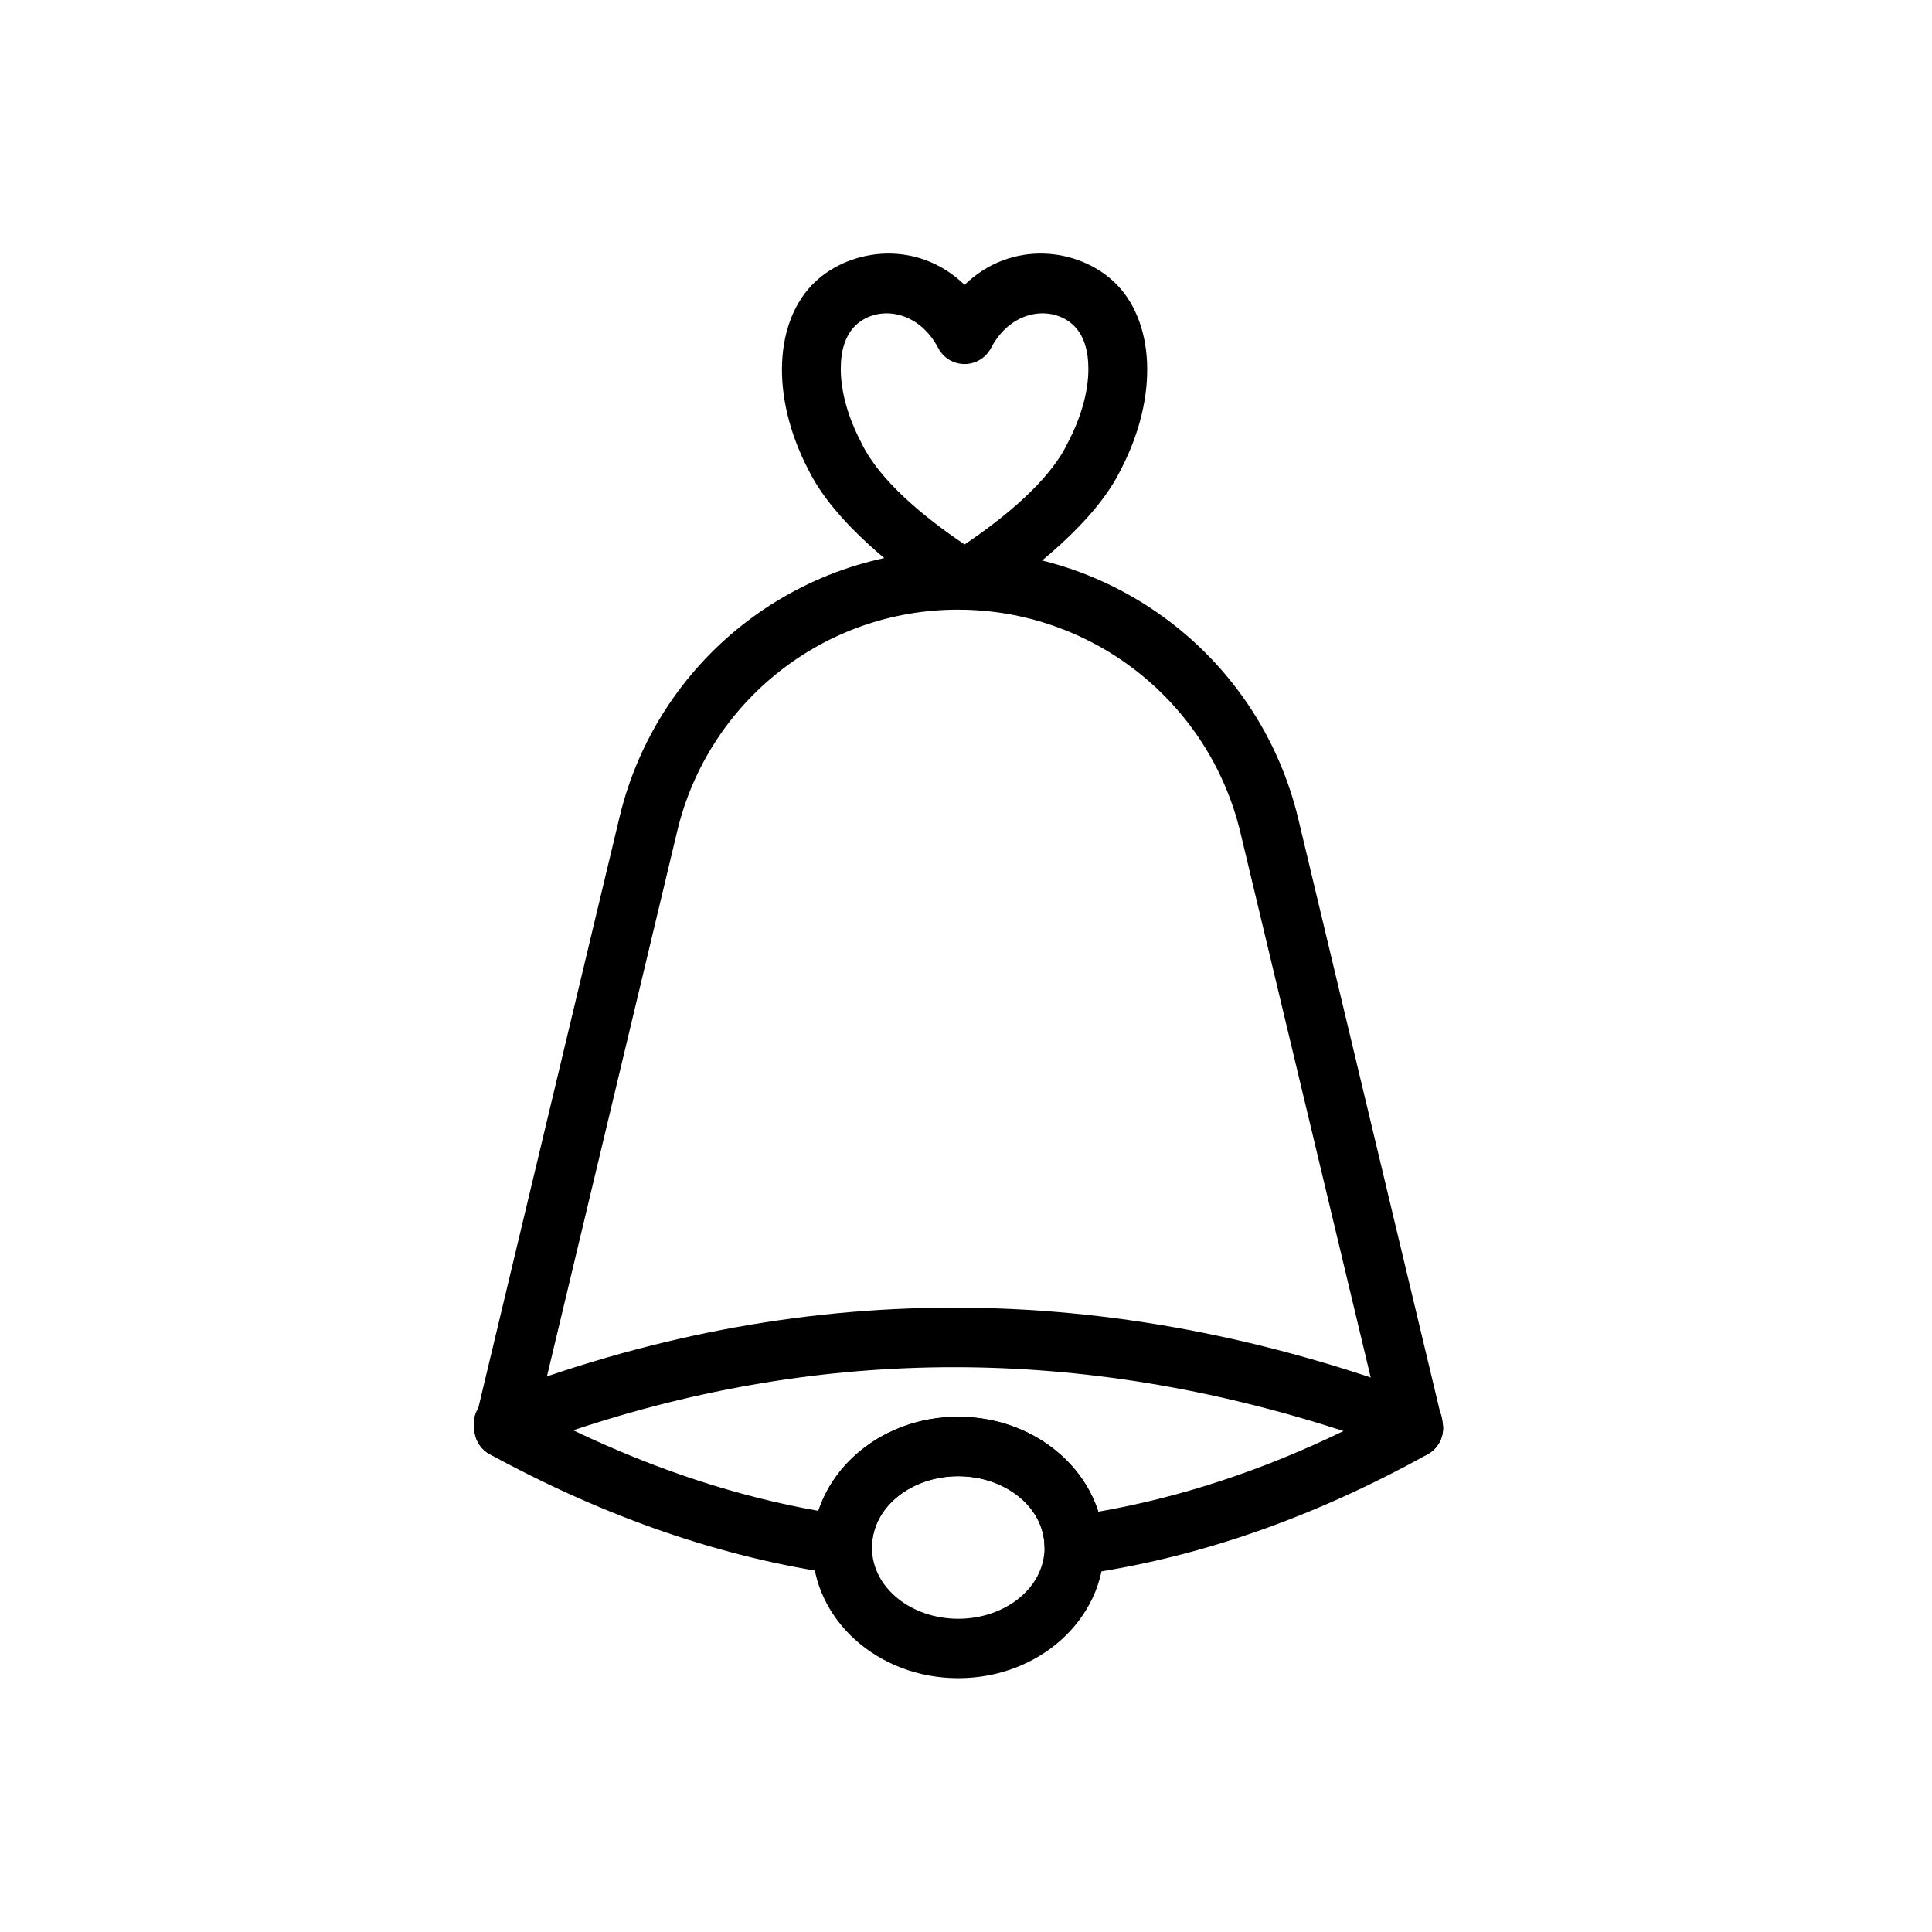
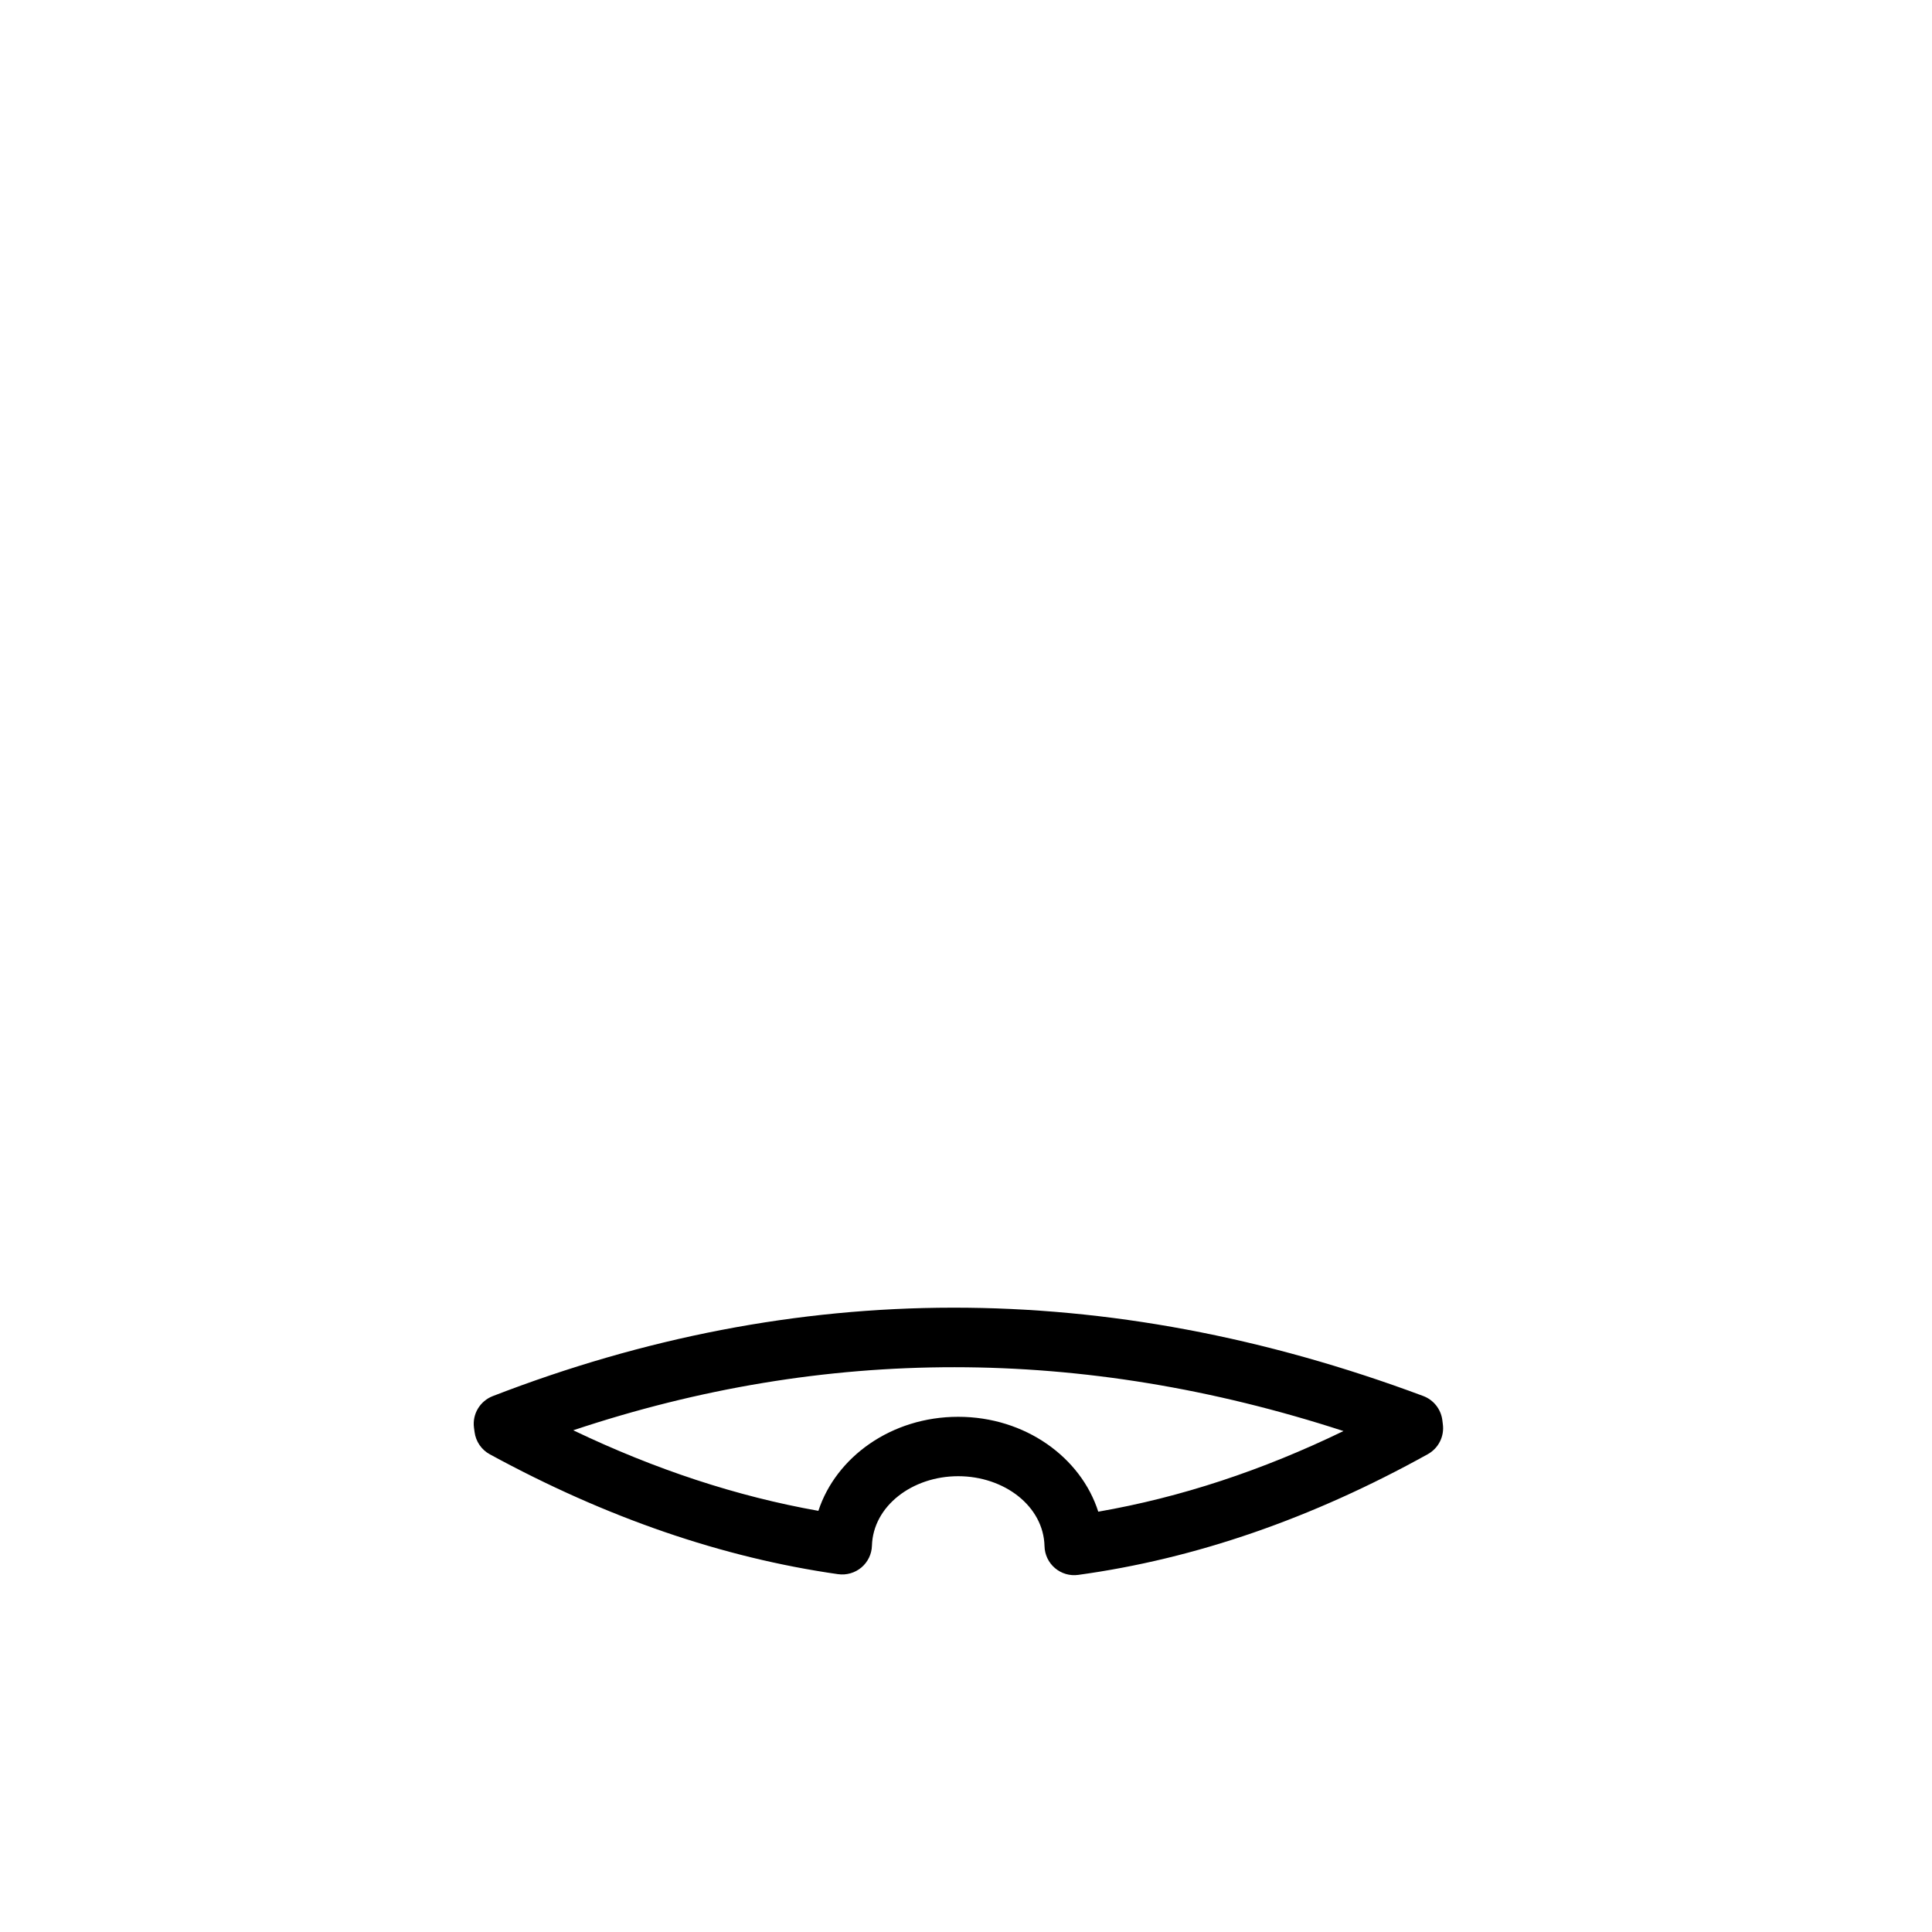
<svg xmlns="http://www.w3.org/2000/svg" fill="#000000" width="800px" height="800px" version="1.1" viewBox="144 144 512 512">
  <g fill-rule="evenodd">
-     <path d="m399.62 219.49c12.406-12.012 30.07-9.84 39.676-0.723 10.531 9.996 12.09 29.977 1.59 49.973-6.566 13.273-23.082 26.766-37.047 35.613-2.582 1.621-5.856 1.621-8.422 0-13.965-8.848-30.48-22.34-37.062-35.613-10.484-19.996-8.941-39.973 1.59-49.973 9.605-9.117 27.285-11.289 39.676 0.723zm0 68.801c10.707-7.211 22.371-16.816 27.191-26.609l0.094-0.203c3.621-6.863 5.527-13.715 5.527-19.711 0-4.738-1.133-8.879-3.969-11.586-5.527-5.242-16.359-4.394-21.867 6.094-1.371 2.582-4.047 4.203-6.977 4.203-2.914 0-5.606-1.621-6.957-4.203-5.527-10.484-16.359-11.336-21.867-6.094-2.852 2.707-3.984 6.848-3.984 11.586 0 6 1.906 12.848 5.527 19.711l0.094 0.203c4.816 9.793 16.484 19.398 27.191 26.609z" />
-     <path d="m526.23 520.66s-22.309-93.285-38.18-159.68c-9.98-41.723-47.281-71.164-90.199-71.164h-0.016c-42.668 0-79.742 29.27-89.664 70.77-15.871 66.41-38.258 160.07-38.258 160.07-1.008 4.219 1.605 8.469 5.824 9.477 4.219 1.008 8.469-1.59 9.492-5.824 0 0 22.371-93.66 38.242-160.05 8.234-34.418 38.98-58.695 74.359-58.695h0.016c35.629 0 66.598 24.434 74.879 59.086 15.887 66.375 38.18 159.66 38.18 159.66 1.023 4.234 5.273 6.832 9.492 5.824 4.219-1.008 6.832-5.258 5.824-9.477z" />
    <path d="m366.1 561.17c2.219 0.316 4.457-0.332 6.172-1.762 1.715-1.449 2.738-3.543 2.801-5.793 0.316-10.516 10.707-18.406 22.859-18.406 12.219 0 22.625 7.949 22.875 18.531 0.047 2.25 1.055 4.359 2.754 5.809 1.715 1.465 3.953 2.125 6.188 1.812 31.062-4.266 61.953-14.957 92.637-31.992 2.832-1.574 4.41-4.707 3.984-7.918l-0.141-1.148c-0.395-2.898-2.332-5.32-5.055-6.344-84.059-31.379-166.26-31.062-246.6 0.031-3.387 1.324-5.449 4.769-4.961 8.375l0.156 1.164c0.332 2.488 1.828 4.676 4.031 5.871 30.938 16.863 61.715 27.41 92.293 31.773zm133.93-37.926c-69.367-22.562-137.4-22.484-204.11-0.203 21.742 10.406 43.391 17.523 64.961 21.348 4.66-14.234 19.316-24.922 37.047-24.922 17.82 0 32.543 10.801 37.125 25.145 21.758-3.777 43.422-10.91 64.977-21.363z" />
-     <path d="m397.94 519.46c-21.586 0-38.605 15.84-38.605 34.637 0 18.797 17.02 34.637 38.605 34.637 21.602 0 38.621-15.84 38.621-34.637 0-18.797-17.02-34.637-38.621-34.637zm0 15.742c12.359 0 22.875 8.141 22.875 18.895 0 10.754-10.516 18.895-22.875 18.895-12.344 0-22.859-8.141-22.859-18.895 0-10.754 10.516-18.895 22.859-18.895z" />
  </g>
</svg>